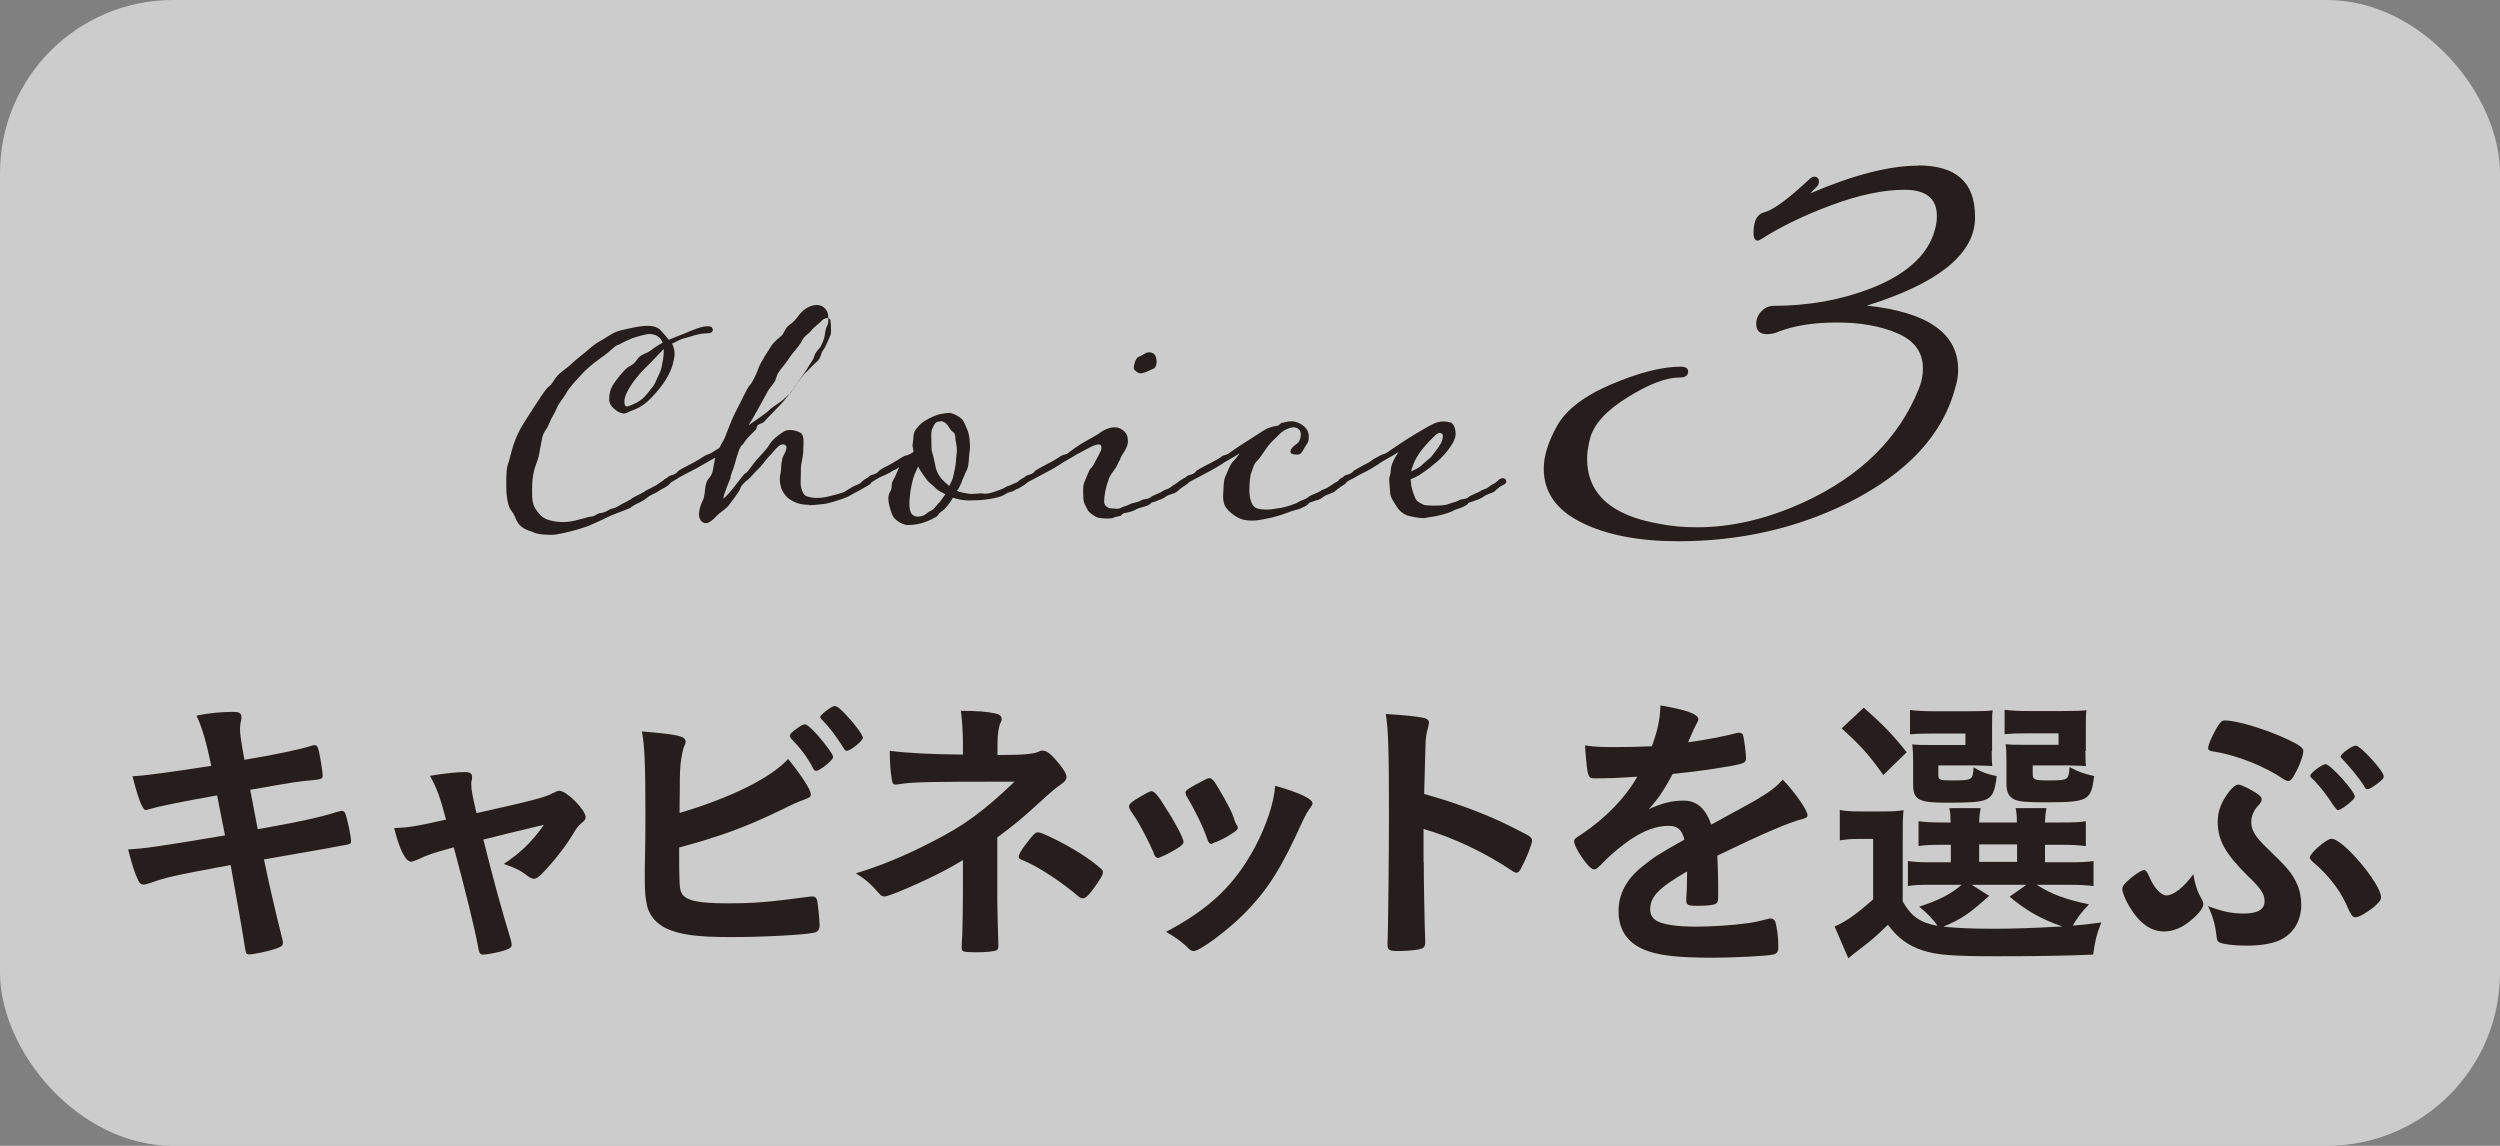
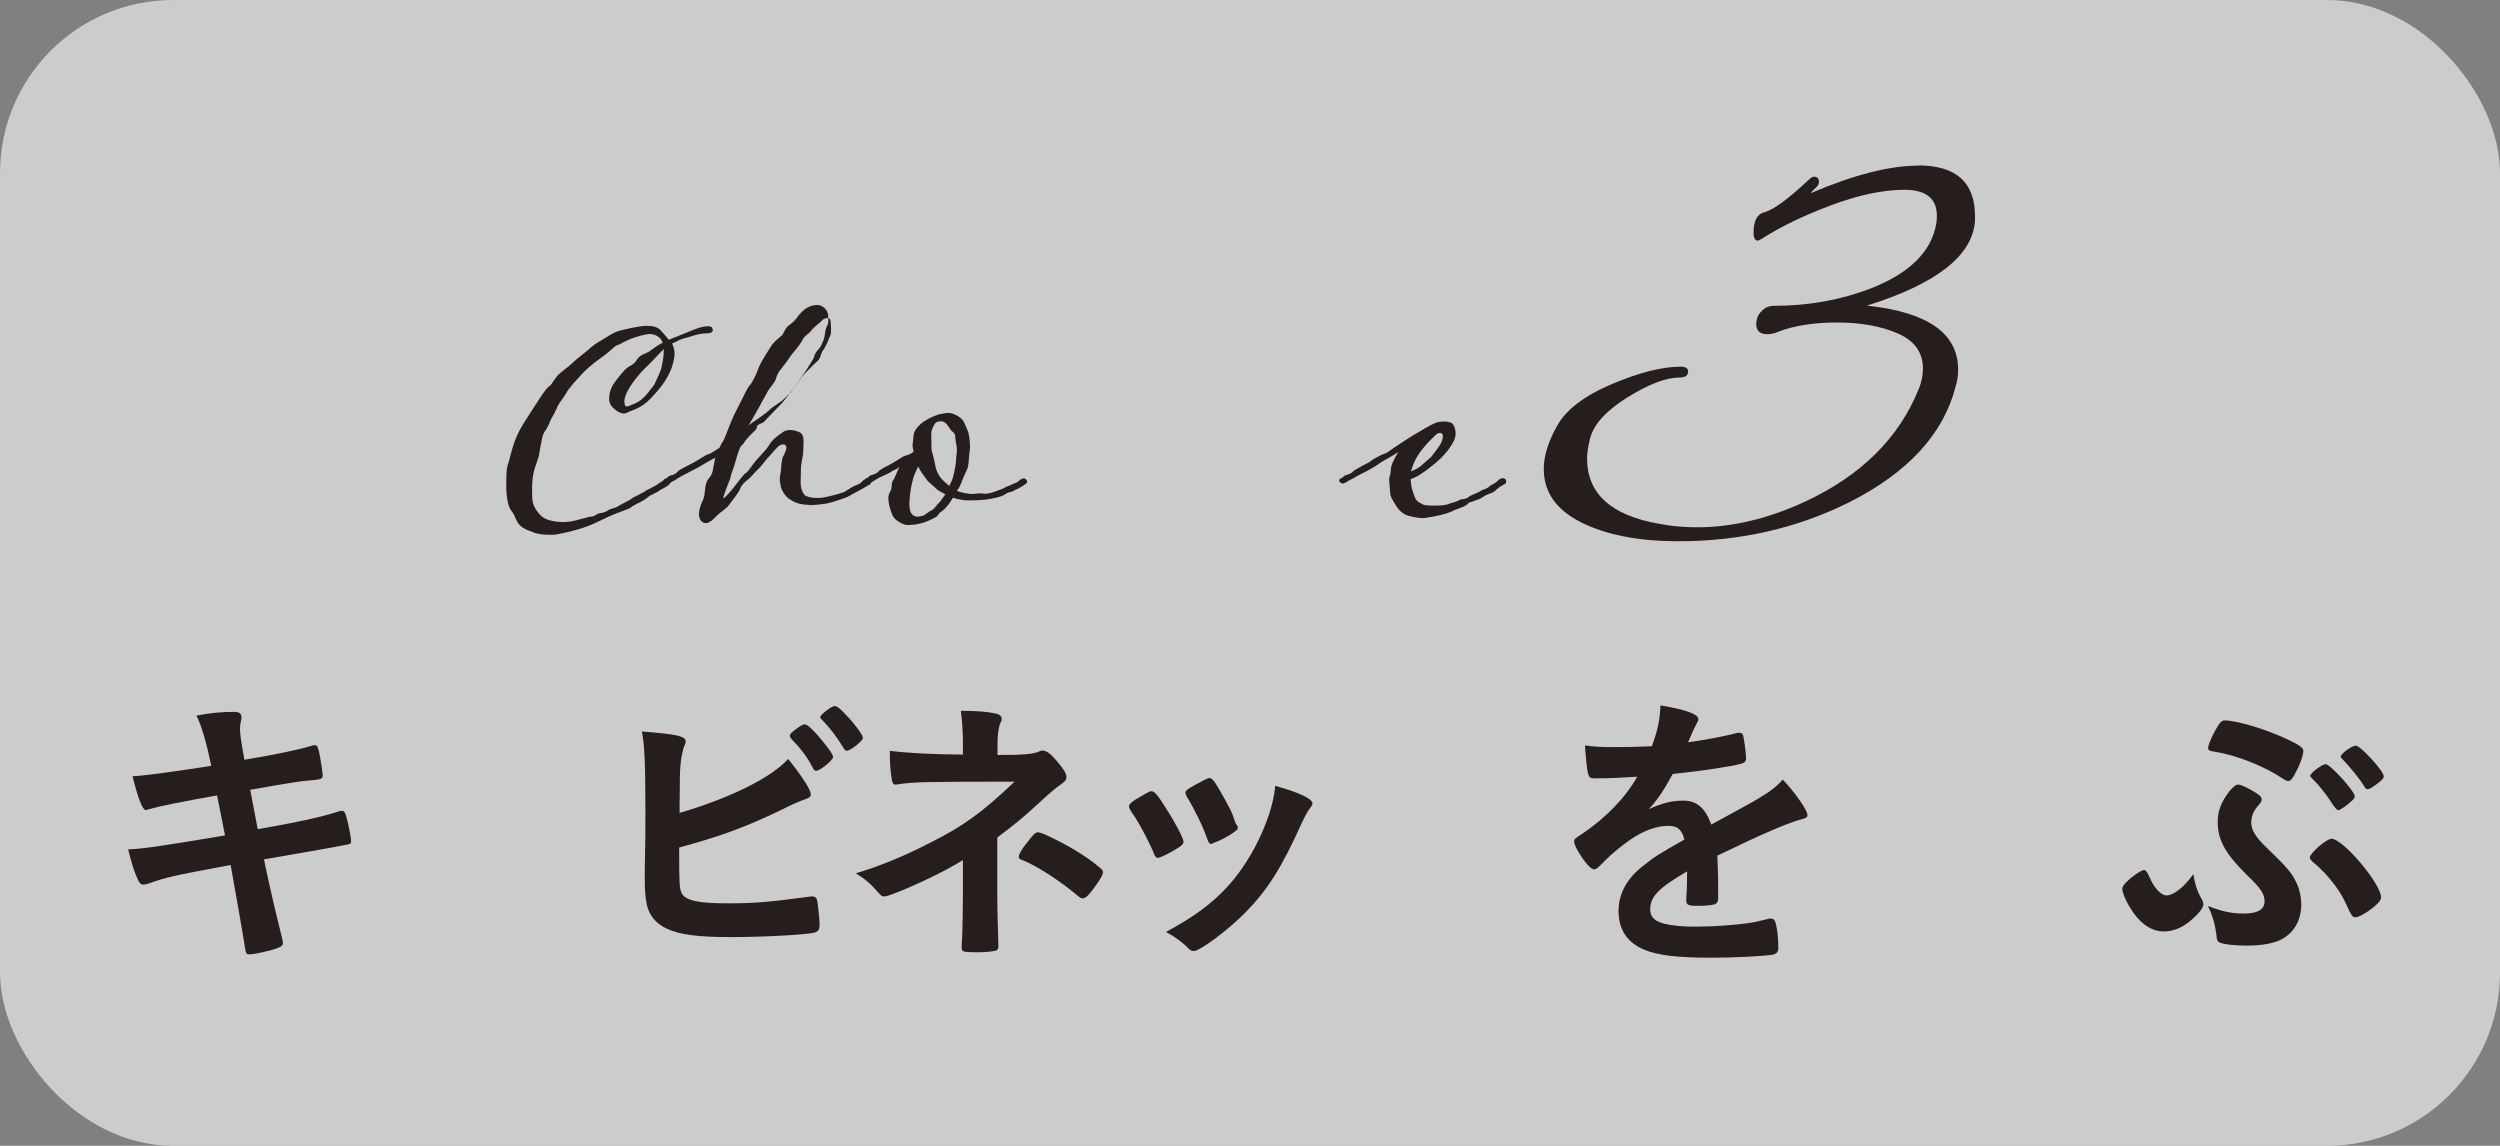
<svg xmlns="http://www.w3.org/2000/svg" id="Layer_2" data-name="Layer 2" viewBox="0 0 120 55">
  <rect x="0" y="0" width="120" height="55" fill="#808080" stroke="none" />
  <defs>
    <style>
      .cls-1 {
        fill: #251e1c;
      }

      .cls-2 {
        fill: #fff;
        opacity: .6;
      }
    </style>
  </defs>
  <g id="_デザイン" data-name="デザイン">
    <g>
      <rect class="cls-2" width="120" height="55" rx="8.31" ry="8.31" />
      <g>
        <path class="cls-1" d="M9.43,34.35c.63-.13,1.23-.18,1.78-.18.28,0,.38.07.38.27,0,.06,0,.1-.04.24-.01.08-.03.18-.03.28,0,.27.03.49.21,1.51,1.44-.24,2.59-.48,3.18-.66.1-.04.13-.04.21-.04.1,0,.14.08.2.35.06.27.17.98.17,1.09,0,.18-.06.2-.6.25-.5.04-.78.08-2.88.45q.24,1.23.36,1.89.31-.06.62-.11c1.4-.25,2.35-.46,3-.66.22-.07.36-.11.41-.11.11,0,.15.06.2.2.11.36.25,1.05.25,1.26,0,.13-.03.14-.45.21q-.22.04-.69.13-.76.13-3.04.53.36,1.75.87,3.78c.03.11.04.2.04.22,0,.14-.06.18-.29.27-.39.14-1.12.29-1.32.29-.14,0-.17-.04-.21-.31-.1-.67-.32-1.92-.69-3.98-2.86.53-3.08.59-3.88.87-.18.06-.24.07-.31.07-.11,0-.18-.06-.25-.21-.17-.35-.31-.8-.48-1.48.73-.03,1.5-.14,4.65-.67-.17-.84-.28-1.44-.38-1.92q-2.55.45-3.26.66c-.11.04-.14.04-.17.04q-.22,0-.63-1.62.77-.03,3.78-.5c-.22-1.08-.45-1.88-.7-2.39Z" />
-         <path class="cls-1" d="M26.57,38.06c.14-.08.2-.1.29-.1.34,0,1.25.92,1.25,1.26,0,.1-.04.15-.14.24-.2.17-.27.24-.45.55-.36.6-.88,1.27-1.43,1.85-.22.24-.35.32-.46.32-.08,0-.17-.04-.27-.11-.38-.29-.57-.39-1.18-.6.78-.52,1.32-1.02,1.93-1.88q-1.82.43-2.91.71c.59,2.32.8,3.08,1.32,4.82.03.13.04.18.04.24,0,.13-.14.21-.52.31-.24.07-.71.15-.84.15-.17,0-.2-.06-.27-.46-.13-.74-.63-2.77-1.15-4.69-1.04.29-1.2.34-1.74.59-.15.07-.24.1-.31.1-.27,0-.57-.63-.81-1.61.7-.03,1.04-.08,2.49-.41-.29-1.09-.43-1.48-.77-2.1.76-.13,1.32-.18,1.68-.18.24,0,.34.07.34.22,0,.04,0,.07-.01.15-.03.08-.03.14-.03.21,0,.28.06.56.25,1.39,2.69-.6,3.35-.77,3.68-.97Z" />
        <path class="cls-1" d="M32.73,42.9c.22.34.84.46,2.18.46s1.99-.06,3.95-.32c.04-.01.08-.01.13-.01.14,0,.21.07.24.22.04.22.11.92.11,1.16,0,.21-.07.31-.27.36-.43.1-2.39.21-3.99.21s-2.45-.11-3.11-.42c-.49-.24-.81-.63-.92-1.12-.07-.34-.1-.64-.1-1.2v-.55c.03-1.47.03-1.65.03-2.62,0-2.42-.04-3.3-.17-3.96,1.72.14,2.1.22,2.1.49,0,.07-.01.1-.08.25-.04.1-.08.28-.13.56-.06.42-.07.74-.07,1.48-.01.55-.01.92-.01,1.13,2.42-.71,4.4-1.69,5.21-2.59.69.85,1.09,1.5,1.09,1.69,0,.13-.06.17-.34.27-.2.07-.56.22-1.11.5-1.72.83-2.95,1.27-4.87,1.79,0,1.75.01,2.02.13,2.2ZM39.03,36.88c-.29-.56-.59-.94-1.04-1.41q-.08-.1-.08-.14c0-.08.07-.17.32-.35.21-.15.32-.21.39-.21.11,0,.27.13.6.49.45.52.77.95.77,1.08,0,.14-.63.66-.81.66-.07,0-.1-.03-.15-.11ZM40.63,36.03c-.06,0-.08-.03-.14-.13-.38-.6-.62-.92-1.05-1.37-.06-.06-.07-.07-.07-.11,0-.11.55-.53.69-.53.13,0,.29.14.6.48.41.43.76.92.76,1.05,0,.14-.6.62-.78.62Z" />
        <path class="cls-1" d="M46.21,41.29c-.78.48-1.68.92-2.63,1.33-.63.27-1.02.41-1.12.41s-.17-.03-.25-.13c-.43-.49-.66-.69-1.13-.98,1.13-.34,2.3-.81,3.63-1.5,1.55-.78,2.45-1.44,3.99-2.9-4.21,0-4.86.01-5.61.13-.04.01-.07.01-.1.01-.11,0-.15-.06-.18-.22-.07-.42-.1-.81-.1-1.4.88.11,2.03.17,3.51.18v-.59c0-.45-.04-1.12-.1-1.51.77,0,1.29.04,1.67.13.2.04.29.13.29.27,0,.06-.01.1-.06.18-.08.18-.14.55-.14.97v.57c1.3,0,1.76-.04,2.07-.2.03-.01.06-.01.1-.01.18,0,.38.15.66.48.34.39.48.63.48.78,0,.14-.07.22-.25.35-.25.17-.48.36-1.08.91-.76.7-1.11.99-1.99,1.65v2.97c0,.43.03,1.43.04,1.74.01.22.01.36.01.42v.11c0,.08-.03.14-.08.17-.1.06-.55.1-.92.1h-.1c-.62-.01-.64-.03-.66-.2,0-.13,0-.14.03-.66.01-.42.03-1.13.03-1.96v-1.6ZM49.25,40.51c.32-.43.45-.56.56-.56s.31.08.78.31c.78.38,1.67.92,2.2,1.39.13.1.15.15.15.21,0,.14-.1.31-.49.85-.22.29-.35.41-.48.41-.07,0-.13-.03-.21-.1-.83-.7-1.93-1.43-2.65-1.72-.17-.06-.21-.1-.21-.18,0-.1.13-.34.34-.6Z" />
        <path class="cls-1" d="M55.38,40.94c-.22-.52-.69-1.4-.87-1.67-.28-.41-.32-.48-.32-.56,0-.11.15-.25.53-.46.43-.25.49-.28.57-.27.13.01.31.22.64.76.46.7.88,1.5.88,1.67,0,.1-.1.2-.38.36-.32.2-.77.41-.85.41s-.14-.06-.21-.24ZM63,38.56c0,.06-.03.11-.08.18-.14.18-.22.32-.41.71-1.01,2.24-1.67,3.28-2.79,4.41-.83.83-2.13,1.79-2.42,1.79-.08,0-.15-.03-.24-.11-.25-.27-.64-.56-1.09-.81,2.11-1.12,3.29-2.25,4.27-4.07.55-1.04.91-2.13.97-2.94,1.16.32,1.79.63,1.79.84ZM59.4,39.79c0,.08-.64.48-1.04.63-.08.03-.14.04-.14.06-.04.01-.07.03-.08.03-.07,0-.14-.07-.18-.21-.2-.59-.59-1.4-1.02-2.11t-.04-.14c0-.1.11-.18.53-.41.52-.28.55-.29.63-.29.07,0,.1.03.2.13.2.27.8,1.33.91,1.64.08.24.14.41.18.46.04.04.06.08.06.1v.08s0,.04,0,.04Z" />
-         <path class="cls-1" d="M68.34,41.37c0,.85.04,3.14.07,3.79v.07c0,.13-.03.22-.1.27-.1.08-.66.15-1.18.15-.45,0-.53-.04-.53-.32v-.06c.03-.36.07-4.4.07-6.06,0-3.22-.03-4.13-.15-4.94,1.01.07,1.46.11,1.86.2.14.04.21.11.21.22q0,.07-.06.31c-.06.17-.08.36-.1.59,0,.03-.03.87-.07,2.52q.99.28,1.57.49c1.4.49,2.2.85,3.44,1.51.11.08.17.15.17.24,0,.14-.25.81-.48,1.23-.11.24-.18.31-.27.31-.06,0-.13-.03-.22-.1-1.37-.91-2.81-1.58-4.24-2v1.58Z" />
        <path class="cls-1" d="M80.99,41.82c-1.39.81-1.78,1.22-1.78,1.83,0,.25.1.42.31.55.31.18.99.28,1.88.28.76,0,1.81-.07,2.52-.17.29-.04.46-.08,1.02-.22h.07c.1,0,.17.07.21.17.08.29.14.71.14,1.22,0,.21-.07.29-.25.34-.34.07-1.89.15-2.91.15-1.71,0-2.62-.11-3.29-.39-.81-.34-1.22-.97-1.22-1.85,0-.81.38-1.53,1.13-2.13.6-.48.74-.57,2.03-1.3-.11-.46-.32-.66-.76-.66-.57,0-1.18.22-1.83.66-.41.28-.88.67-1.18.97-.42.43-.46.46-.57.46-.14,0-.43-.32-.73-.81-.14-.24-.22-.42-.22-.52,0-.13.03-.15.36-.36,1.15-.77,2.1-1.75,2.67-2.76-.99.07-1.51.08-2.06.08-.21,0-.25-.04-.32-.28-.04-.18-.11-.92-.13-1.3.48.07.76.08,1.43.08.55,0,1.15-.01,1.78-.04.29-.8.39-1.3.41-1.96,1.25.21,1.82.42,1.82.66,0,.06-.01.08-.06.17-.1.18-.21.41-.39.84q-.03.06-.04.1c.8-.11,1.5-.25,1.99-.36.31-.08.38-.1.45-.1.11,0,.17.04.2.13.06.25.14.9.14,1.09,0,.15-.06.22-.24.27-.45.13-1.99.36-3.28.49-.42.77-.71,1.22-1.15,1.69.63-.29,1.11-.41,1.67-.41.63,0,1.05.36,1.33,1.15,1.39-.76,2.13-1.16,2.21-1.22.64-.38.91-.59,1.22-.94.57.59,1.19,1.47,1.19,1.71,0,.08-.06.14-.24.18-.69.18-1.96.73-4.09,1.76.01.25.04.9.04,1.34v.67c0,.17-.03.25-.1.29-.07.07-.45.11-.87.11-.48,0-.56-.04-.56-.27v-.06c.03-.41.04-.94.04-1.27v-.07Z" />
-         <path class="cls-1" d="M91.32,43.25c.41.73.84,1.04,1.68,1.19-.17-.27-.5-.62-.88-.92.95-.31,1.5-.59,2.04-1.05h-1.53c-.5,0-.76.01-1.05.06v-1.2c.31.04.52.06,1.04.06h1.02v-.84h-.29c-.67,0-.91.01-1.26.06v-1.19c.34.04.56.06,1.26.06h.28c-.01-.34-.01-.46-.06-.69h1.5c-.04.22-.06.36-.07.69h1.81c0-.32-.01-.43-.06-.69h1.48c-.04.22-.06.36-.07.69h.71c.69,0,.91-.01,1.25-.06v1.19c-.35-.04-.59-.06-1.26-.06h-.7v.84h1.04c.71,0,.95-.01,1.29-.06v1.2c-.36-.04-.6-.06-1.29-.06h-1.44c.71.45,1.34.69,2.51.94-.34.35-.56.64-.78,1.02q.27-.01,1.37-.15c-.24.63-.28.8-.39,1.54-1.27.06-2.88.08-4.62.08-2.11,0-2.9-.06-3.56-.28-.69-.22-1.19-.59-1.67-1.23-.55.53-.77.73-1.3,1.13-.28.21-.38.29-.6.48l-.66-1.53c.53-.22,1.05-.59,1.85-1.3v-2.9h-.69c-.38,0-.56.01-.91.07v-1.46c.36.06.59.07,1.08.07h.97c.46,0,.66-.01,1.01-.06-.04.39-.04.62-.04,1.46v2.9ZM89.46,33.97c.97.85,1.43,1.34,2.06,2.14l-1.12,1.09c-.7-.98-1.04-1.36-2-2.24l1.06-.99ZM95.6,36.04c0,.34.01.56.03.73-.28-.01-.55-.03-.85-.03h-1.74v.41c0,.29.04.31.64.31.99,0,1.02-.01,1.05-.63.34.21.66.34,1.11.42-.08.76-.21,1.02-.57,1.15-.28.1-.69.13-1.83.13-1.34,0-1.61-.14-1.61-.87v-1.13c0-.38-.01-.5-.04-.8.27.03.45.03.94.03h1.61v-.55h-1.57c-.53,0-.77.01-1.09.04v-1.17c.31.04.7.06,1.11.06h1.68c.64,0,.91-.01,1.18-.04-.03.2-.03.31-.03.74v1.22ZM95.48,43c-.97.87-1.32,1.11-2.2,1.48.62.07,1.43.1,2.42.1.92,0,1.86-.03,3.29-.11-1.04-.36-1.76-.78-2.53-1.43l.81-.57h-2.63l.84.53ZM95,41.37h1.82v-.84h-1.82v.84ZM100.1,36.04c0,.34,0,.53.03.73-.29-.01-.55-.03-.85-.03h-1.71v.41c0,.27.08.31.73.31.98,0,.99-.01,1.04-.64.41.22.67.32,1.18.43-.15,1.19-.28,1.26-2.35,1.26-.92,0-1.23-.03-1.47-.13-.28-.13-.39-.35-.39-.76v-1.05q-.01-.55-.01-.57t-.03-.28c.27.03.45.03.94.03h1.6v-.55h-1.48c-.55,0-.77.01-1.11.04v-1.17c.31.04.7.06,1.12.06h1.62c.66,0,.92-.01,1.19-.04-.03.22-.03.31-.03.74v1.22Z" />
        <path class="cls-1" d="M105.63,43.07c.1.15.13.25.13.34,0,.15-.2.43-.52.7-.45.41-.91.6-1.37.6-.64,0-1.2-.41-1.68-1.23-.18-.31-.32-.66-.32-.8,0-.11.06-.21.22-.36.27-.27.7-.56.83-.56q.11,0,.24.31c.22.53.56.91.83.91.34,0,.84-.39,1.29-1.02.06.41.18.81.36,1.12ZM107.71,43.85c.66,0,.99-.2.99-.59,0-.34-.18-.62-.78-1.19-1.11-1.09-1.47-1.74-1.47-2.63,0-.52.18-.97.57-1.47.21-.24.31-.31.43-.31.14.01.55.21.87.42.2.14.24.2.24.29s-.03.14-.14.27c-.24.25-.36.53-.36.83,0,.38.21.71.74,1.22,1.01.97,1.22,1.22,1.46,1.75.13.28.2.64.2.99,0,.7-.32,1.3-.88,1.62-.36.22-.97.34-1.74.34-.57,0-1.09-.06-1.27-.14-.13-.04-.17-.14-.18-.36-.06-.48-.18-.95-.41-1.4.74.28,1.16.36,1.74.36ZM110.15,37.17c-.14.24-.22.32-.32.32-.06,0-.11-.03-.2-.08-.92-.63-2.27-1.16-3.33-1.33-.24-.03-.31-.07-.31-.17,0-.14.14-.48.36-.88.2-.35.29-.45.43-.45.59,0,1.97.42,3,.9.62.29.78.42.78.57,0,.21-.2.76-.42,1.12ZM112.8,43.8c-.32-.71-.39-.84-.71-1.29-.35-.46-.64-.78-1.09-1.15-.08-.08-.13-.14-.13-.2,0-.2.8-.9,1.04-.9.56,0,2.38,2.17,2.38,2.81,0,.14-.1.25-.36.48-.36.28-.71.48-.87.48-.11,0-.17-.06-.25-.24ZM111.89,38.49c-.27-.42-.67-.91-.94-1.15-.04-.04-.06-.07-.06-.1,0-.13.57-.56.74-.56.22,0,1.4,1.3,1.4,1.55,0,.04-.04.11-.1.17-.22.22-.6.49-.7.49q-.08,0-.35-.41ZM114.42,37.26c0,.1-.06.17-.34.38-.21.15-.35.24-.42.24-.08,0-.11-.01-.18-.14-.21-.36-.73-.98-1.06-1.32-.04-.04-.07-.07-.07-.1,0-.14.55-.53.73-.53.22,0,1.34,1.22,1.34,1.47Z" />
      </g>
      <g>
        <g>
          <path class="cls-1" d="M34.22,15.79c0,.16-.09.21-.29.21-.44,0-.81.18-1.05.23-.25.05-.41.18-.62.26.07.15.12.31.12.49,0,.08-.01.16-.03.25-.13.77-.61,1.36-1.1,1.88-.52.54-.93.57-1.13.69-.05.03-.12.05-.17.05-.13,0-.27-.08-.32-.11-.05-.05-.39-.24-.39-.56,0-.41.12-.64.33-.92.36-.46.5-.61.69-.7.2-.11.24-.2.31-.29.17-.28.48-.29.68-.46.13-.1.31-.23.56-.36-.03-.08-.07-.15-.12-.21-.16-.15-.33-.21-.54-.21-.23.03-.52.11-.81.21-.52.21-.53.28-.72.33-.16.08-.27.23-.57.46-.36.26-.65.46-1,.8-.29.31-.76.8-.88,1.06-.16.28-.33.41-.46.74-.15.34-.2.33-.36.72-.15.39-.27.29-.36.85-.12.56-.08.59-.2.92-.09.29-.25.57-.25,1.37,0,.54.01.74.25,1.06.24.34.48.42.92.49.11,0,.2.02.29.02.29,0,.56-.05.82-.13.37-.08.4-.13.54-.13.16,0,.25-.11.39-.16.12-.03.21,0,.45-.15.23-.13.25-.05.5-.21.24-.15.54-.26.66-.38l.56-.29c.08-.08.24-.13.32-.18.12-.08.24-.11.36-.21.03-.03.17-.11.24-.16.03-.03.11-.07.15-.08.08,0,.12.02.15.05.05.03.05.08.05.11,0,.05-.07.11-.12.16-.15.11-.29.16-.44.26-.17.13-.37.16-.58.34-.09.08-.24.16-.33.21-.19.08-.41.21-.44.25-.04.05-.58.23-.96.39-.39.18-.94.46-1.21.54-.27.11-.98.29-1.38.36-.11.02-.2.02-.31.02-.31,0-.62-.03-.8-.11-.01,0-.03-.02-.04-.02-.24-.08-.54-.18-.72-.44-.17-.28-.12-.34-.32-.59-.19-.23-.24-.83-.24-1.18,0-.64.01-.88.12-1.16.12-.39.21-1.06.72-1.86.76-1.19,1.05-1.65,1.22-1.77.2-.13.23-.43.66-.74.42-.31.46-.41.86-.72.38-.29.54-.49.89-.69.37-.2.64-.43.98-.52.31-.07.92-.23,1.3-.23.25,0,.53.03.72.28.08.1.21.23.33.39l.27-.11c.58-.21,1.2-.54,1.58-.54.15,0,.25.02.25.15ZM31.87,16.74l-.64.67c-.27.28-.39.36-.65.69-.28.33-.61.85-.61,1.16,0,.2.05.25.12.25s.17-.05.31-.11c.27-.1.49-.28.7-.54.19-.28.27-.28.38-.56.11-.26.24-.46.29-.74,0-.03.01-.05.01-.08.04-.16.08-.39.08-.62v-.11Z" />
          <path class="cls-1" d="M38.83,24.23c-.43,0-.68-.1-.96-.29-.13-.07-.39-.44-.39-.6-.03-.1-.05-.21-.05-.36,0-.08.01-.18.04-.28.04-.2.01-.39.07-.6,0-.2.21-.39.21-.64-.01-.08-.08-.13-.17-.13-.05,0-.11.02-.16.05-.15.1-.38.41-.56.59-.15.16-.31.41-.49.57-.17.15-.33.38-.48.49s-.32.28-.36.43c-.04.13-.45.67-.57.82-.12.15-.42.33-.57.49-.13.16-.36.34-.49.34-.25,0-.33-.21-.35-.38,0-.18.04-.44.2-.74.13-.31.04-.74.26-1.01.25-.28.19-.43.32-1.01-.21.11-.5.28-.6.34-.16.1-.46.26-.57.31-.17.08-.49.26-.58.31-.09.07-.21.13-.33.2-.03.02-.16.1-.21.1-.07,0-.17-.07-.19-.15,0-.07.09-.1.19-.16.05-.07.11-.07.16-.1.13-.02.28-.11.31-.16.04-.08.31-.21.5-.31.52-.26.66-.38.8-.46.17-.1.2-.07.35-.16l.37-.23c.08-.15.12-.25.17-.31.08-.11.19-.46.27-.64.07-.16.17-.47.41-.92s.48-1,.61-1.14c.11-.11.29-.47.4-.77.09-.31.57-1.01.66-1.16.11-.15.33-.34.49-.47.12-.16.11-.25.27-.43.08-.07.27-.16.52-.51.25-.33.56-.51.89-.51.31,0,.52.28.53.49,0,.1.01.16.01.25s-.01.18-.07.28c-.09.21-.07.28-.11.47-.04.23-.19.54-.27.61-.07.07-.2.23-.23.38-.04.16-.27.44-.34.59-.08.13-.6.85-.69,1-.12.16-.27.33-.49.61-.24.26-.78.8-.86.9-.09.11-.21.1-.32.18-.08.08-.03.11-.09.21-.05.07-.45.41-.58.65-.08.13-.12.07-.21.28-.08.2-.19.56-.25.8-.05.18-.19.46-.19.62-.07.16-.34.82-.34.96.07,0,.38-.38.45-.46.31-.39.57-.75.62-.75s.2-.21.37-.44c.2-.28.58-.62.74-.88.15-.26.37-.44.64-.62.12-.1.25-.13.39-.13.16,0,.32.05.45.11.16.07.19.26.19.46,0,.13-.01.25-.01.33,0,.23-.03.39-.08.64-.04.16-.04.39-.04.6,0,.13-.01.26-.01.38,0,.29.12.57.24.64.16.07.35.1.5.1.23,0,.28,0,.6-.07.09-.02.66-.16.78-.23.17-.1.37-.25.54-.31.07-.02.17-.07.21-.1.04-.05.15-.13.16-.15.05-.03.13-.07.2-.07s.16.05.16.16c0,.07-.04.1-.05.11l-.48.28c-.2.11-.39.2-.61.33-.11.05-.27.1-.35.13-.2.07-.46.15-.7.2-.12.02-.61.07-.8.07ZM35.95,20.4c.14-.11.85-.56,1.03-.77.19-.16.51-.33.66-.49.18-.18.26-.25.32-.29.06-.08.55-.85.76-1.01.19-.18.31-.33.5-.49.19-.16.18-.41.29-.54.11-.13.29-.57.35-.72.03-.07.03-.18.03-.28,0-.18-.02-.36-.03-.44,0-.05-.06-.1-.16-.1-.06,0-.13.02-.21.08-.13.15-.42.34-.55.52-.14.18-.34.23-.47.54-.18.29-.45.56-.55.72-.11.18-.31.43-.5.67-.13.2-.13.23-.16.33,0,.02-.02.03-.02.05-.02.15-.27.41-.37.57-.1.2-.8,1.46-.93,1.65Z" />
          <path class="cls-1" d="M48.58,23.25c.05-.03.16-.07.2-.08.04-.03.12-.07.17-.13.04-.03.13-.08.2-.08.05,0,.15.07.15.16,0,.07-.05.1-.07.11-.05.05-.25.16-.25.16-.07.07-.24.1-.29.15-.07.05-.17.07-.31.11-.05.02-.12.07-.17.1-.17.1-.42.15-.69.2-.29.05-.6.07-1.06.07-.19,0-.48-.05-.72-.13-.13.23-.33.51-.53.65-.19.11-.15.2-.29.28-.56.31-.93.38-1.39.38-.09,0-.6-.16-.72-.54-.09-.23-.17-.51-.17-.74,0-.11.03-.21.07-.29.15-.23.04-.38.15-.56.11-.15.24-.54.29-.61,0,0,0-.02.01-.05-.11.13-.27.15-.35.21-.11.1-.52.26-.58.29-.05.02-.33.2-.33.2-.04.02-.17.1-.21.1-.09,0-.19-.07-.19-.15,0-.07.09-.1.19-.16.04-.07.09-.07.15-.1.12-.02.29-.11.32-.16.04-.07.28-.21.5-.31.54-.29.7-.47.86-.47.12-.05.23-.08.33-.18-.01-.11-.05-.23-.05-.31,0-.03,0-.05.01-.07.05-.28,0-.47.15-.69.15-.21.33-.36.49-.44.16-.11.46-.23.61-.28.16-.03.35-.07.48-.07.19,0,.5.16.64.31.12.13.19.38.27.54.05.1.11.46.11.77,0,.11-.01.23-.03.31-.03.33-.03.64-.12.8-.08.16-.15.34-.23.52,0,.02-.01.03-.01.05-.07.15-.13.31-.24.44.16.07.36.11.66.15.21,0,.36-.03.49-.03.11,0,.15.02.19.02.16,0,.35-.05.56-.13.27-.1.32-.11.46-.2.09-.05.17-.05.31-.13ZM45.37,23.72c-.19-.1-.33-.16-.45-.28-.09-.1-.28-.23-.41-.38-.08-.1-.35-.47-.44-.67l-.17.38c-.08.18-.19.69-.21.9-.01.16-.04.33-.04.51,0,.41.12.52.21.57.05.03.11.05.19.05.07,0,.16-.02.27-.05.12-.05.25-.2.41-.26.16-.1.24-.28.37-.38.05-.05.16-.23.28-.39ZM45.56,23.33l.13-.26c.08-.18.12-.49.16-.65.04-.16.04-.46.07-.65.01-.07.01-.11.01-.18,0-.15-.03-.28-.05-.38-.04-.15.01-.38-.13-.47-.17-.11-.19-.28-.37-.44-.11-.07-.16-.08-.21-.08-.04,0-.08.02-.15.02-.15.03-.2.2-.27.34-.05.1-.05.23-.05.34,0,.08.01.15.01.49,0,.1,0,.2.03.29.08.25.11.44.16.67.03.21.15.44.28.6.09.1.25.25.39.36Z" />
-           <path class="cls-1" d="M53.85,24.71c-.08.11-.27.05-.42.15-.05.02-.16.03-.27.03-.2,0-.43-.03-.48-.05-.09-.02-.43-.24-.48-.38-.07-.15-.2-.31-.2-.59,0-.11-.01-.21-.01-.31,0-.15.01-.29.05-.39.09-.18.23-.64.33-.7.07-.07.15-.2.2-.31.03-.07.15-.26.21-.41.07-.11.09-.2.09-.26,0-.08-.04-.16-.12-.16-.13,0-.37.1-.54.2-.19.11-.4.2-.53.28-.15.11-.68.38-.81.49-.16.1-.46.28-.57.33l-.92.49s-.15.1-.21.1-.16-.07-.17-.15c0-.07.07-.1.17-.16.07-.07.09-.07.15-.1.13-.02.31-.11.32-.16.04-.07.31-.21.5-.31.52-.26.66-.38.8-.46.17-.1.23-.03.36-.16.07-.05.38-.29.72-.49.44-.26.66-.36.74-.43.2-.16.5-.29.74-.29.17,0,.32.06.45.18s.19.25.19.51c0,.34-.37.69-.37.85-.11.15-.12.28-.24.44-.12.18-.25.31-.32.54-.11.29-.21.69-.21,1.06,0,.2.21.31.32.31.09,0,.2.02.29.02s.17-.02.24-.07c.11-.03.37-.13.45-.18.21-.05.41-.1.49-.16.15-.08.32-.03.45-.15.08-.08.48-.21.56-.28.08-.07.24-.1.33-.15.08-.05.04-.03.2-.15.09-.03.21-.15.37-.25.05-.03.13-.08.2-.08s.15.07.15.16c0,.07-.04.1-.05.11-.15.11-.32.2-.46.34-.19.18-.39.13-.6.29-.11.08-.24.13-.33.16-.17.08-.32.1-.36.13-.07.15-.52.21-.68.29-.32.2-.64.16-.72.26ZM55.52,17.32c0,.15-.03.29-.12.36-.13.07-.23.1-.35.16-.08.03-.23.08-.31.08-.12,0-.31-.15-.32-.24,0-.11.04-.28.09-.38.04-.08.08-.16.16-.18.17-.05.31-.21.48-.21.21,0,.36.13.36.41Z" />
-           <path class="cls-1" d="M61.74,24.63c-.33.13-.85.26-1.18.31-.12.03-.29.05-.45.05-.2,0-.41-.03-.54-.08-.25-.08-.65-.38-.78-.64-.07-.18-.08-.31-.08-.44,0-.07,0-.13.01-.21.01-.23.01-.52.08-.7.09-.18.21-.61.44-.83.09-.08.17-.21.27-.33-.24.16-.77.43-.9.54-.16.1-.46.28-.57.33l-.92.49s-.15.1-.21.1-.16-.07-.17-.15c0-.07.07-.1.17-.16.07-.07.09-.07.15-.1.13-.02.31-.11.32-.16.04-.07.31-.21.5-.31.52-.26.68-.36.8-.46.19-.07.23-.05.36-.16s1.12-.74,1.37-.9c.12-.08.31-.2.41-.25.2-.08.42-.13.48-.13.09,0,.17-.15.25-.15.11,0,.2-.07.45-.07.27,0,.76.23.81.62.01.07.01.11.01.16,0,.15-.04.26-.12.36-.09.11-.16.31-.27.41-.05.05-.12.05-.2.05-.09,0-.2-.02-.24-.05-.04-.02-.05-.07-.05-.1,0-.07.05-.15.15-.25.15-.13.24-.13.31-.34.03-.08.04-.16.04-.23,0-.2-.13-.34-.36-.34-.17,0-.53.16-.69.36-.2.2-.42.36-.7.79-.28.41-.28.39-.4.51-.11.13-.13.26-.21.47-.08.18-.11.54-.11.92s.12.65.21.74c.08.1.29.16.62.16.29,0,.5-.07.68-.08.2-.03.76-.21.84-.28.16-.1.36-.13.49-.25.08-.08.48-.21.57-.28.07-.07.24-.1.32-.15.08-.05.03-.03.23-.15.04-.03.13-.08.16-.11.07-.02.15-.07.19-.13.05-.03.13-.08.2-.08.04,0,.08.02.11.05.03.05.04.08.04.11,0,.07-.04.1-.05.11-.07.05-.27.16-.48.34-.16.15-.37.13-.58.29-.08.07-.24.16-.33.16-.19.08-.32.1-.36.13-.07.15-.32.21-.46.29-.08.03-.31.07-.58.18Z" />
          <path class="cls-1" d="M68.5,24.85c-.05,0-.11.02-.16.02-.27,0-.58-.07-.8-.13-.24-.1-.4-.26-.49-.41-.11-.18-.32-.46-.32-.67-.01-.21-.05-.49-.05-.67,0-.11.07-.18.08-.44,0-.21.16-.54.36-.85-.31.21-.84.47-.97.59-.15.1-.46.28-.56.33-.15.08-.41.2-.58.31-.11.07-.24.11-.33.18-.04.02-.17.1-.21.1-.09,0-.19-.07-.19-.15,0-.07.09-.1.19-.16.04-.07.09-.07.15-.1.12-.02.29-.11.32-.16.04-.07.29-.18.5-.31.09-.05.29-.13.4-.23.09-.08.27-.15.4-.23.16-.1.2-.05.36-.16.2-.15,1.01-.69,1.34-.88.52-.31.69-.41.94-.52.12-.05.27-.08.41-.08.13,0,.25.02.35.05.16.08.23.34.23.54,0,.21-.11.42-.23.59-.15.25-.44.56-.65.74-.25.21-.46.39-.74.57-.17.13-.4.23-.54.28,0,.1.03.2.03.31.03.16.16.59.25.7.12.13.25.16.32.21.05.03.27.05.45.05.48,0,.68-.03.77-.08.19-.07.42-.11.5-.18.16-.08.32-.03.46-.15.07-.08.46-.21.56-.28.07-.07.24-.1.33-.15.08-.05.03-.03.2-.15.07-.03.16-.08.2-.11.05-.03.16-.13.17-.15.05-.03.12-.07.19-.07.04,0,.08.02.12.05.03.05.04.08.04.11,0,.07-.04.1-.05.11-.08.05-.28.16-.28.16-.05.07-.16.11-.2.18-.19.15-.37.13-.58.29-.11.08-.24.13-.35.16-.17.08-.32.1-.35.13-.07.15-.5.28-.68.34-.13.1-.66.28-1.3.36ZM67.74,22.63c.16-.07.36-.18.46-.26.21-.2.44-.38.49-.43.07-.08.4-.52.45-.62.07-.1.12-.28.12-.41,0-.05-.05-.13-.15-.13-.05,0-.12.03-.2.1-.21.2-.37.36-.46.47-.19.21-.52.62-.66,1.08-.04.1-.04.13-.05.2Z" />
        </g>
        <path class="cls-1" d="M92.07,7.94c1.82,0,2.73.81,2.73,2.44v.2c-.1,1.68-1.83,3.04-5.19,4.09,2.92.31,4.38,1.33,4.38,3.07,0,.29-.04.56-.12.81-.58,2.28-2.29,4.14-5.13,5.57-2.49,1.24-5.22,1.86-8.18,1.86-1.89,0-3.45-.3-4.65-.9-1.21-.6-1.81-1.46-1.81-2.58,0-.6.21-1.29.64-2.06.43-.77,1.3-1.44,2.62-2,1.32-.56,2.43-.84,3.32-.84.23,0,.35.08.35.23,0,.19-.13.29-.41.29-.64,0-1.46.31-2.48.94-1.02.63-1.62,1.28-1.81,1.96-.1.39-.15.72-.15.99,0,1.68,1.15,2.73,3.45,3.13.6.12,1.21.17,1.83.17,1.68,0,3.4-.41,5.16-1.22,2.71-1.26,4.53-3.06,5.48-5.42.14-.33.2-.66.2-.99,0-.77-.41-1.33-1.22-1.68-.81-.35-1.78-.52-2.9-.52s-2.06.15-2.81.44c-.17.08-.36.12-.55.12-.35,0-.52-.16-.52-.49,0-.23.08-.44.25-.61.16-.17.36-.26.59-.26,1.66,0,3.22-.28,4.67-.84,1.86-.73,2.9-1.77,3.13-3.1.02-.1.03-.22.03-.38,0-.83-.52-1.25-1.55-1.25s-2.21.25-3.52.74c-1.31.49-2.43,1.03-3.33,1.61-.1.06-.16.09-.2.09-.13,0-.2-.13-.2-.38,0-.58.18-.91.55-.99.44-.13,1.15-.66,2.12-1.57.12-.12.22-.15.32-.12s.15.11.15.22-.04.2-.13.28c-.09.08-.18.17-.28.29,2.07-.89,3.8-1.33,5.19-1.33Z" />
      </g>
    </g>
  </g>
</svg>